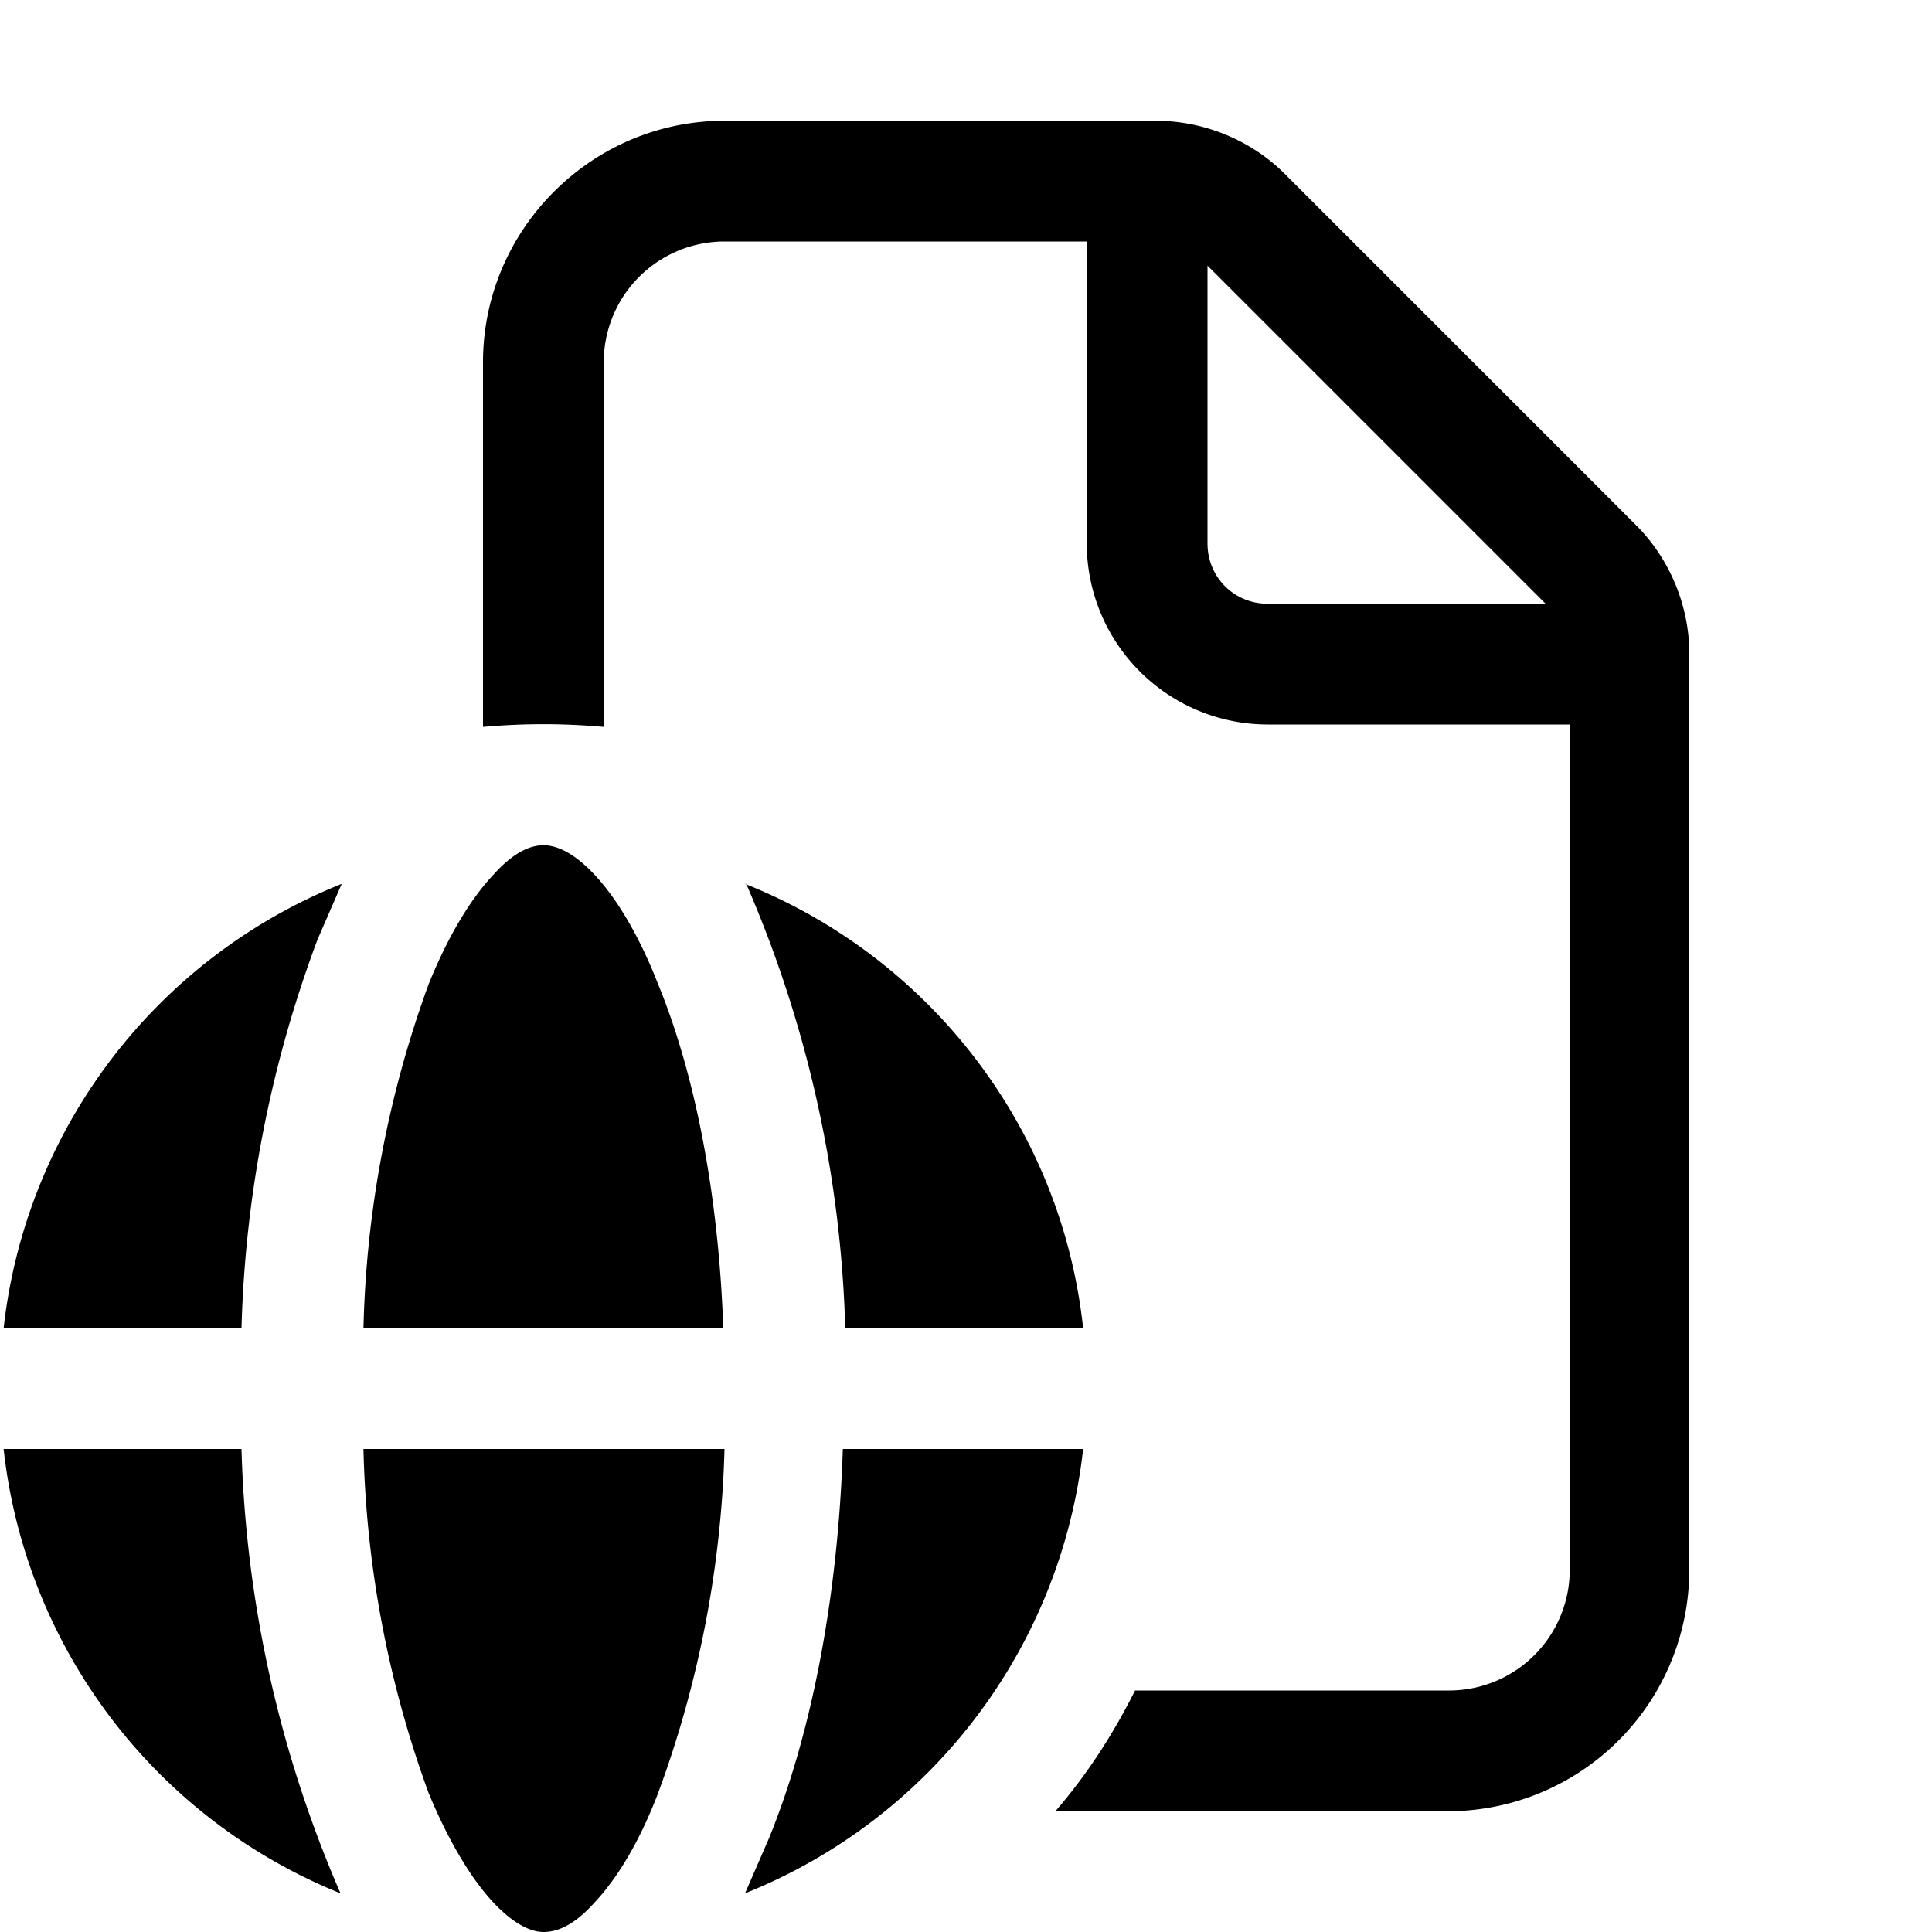
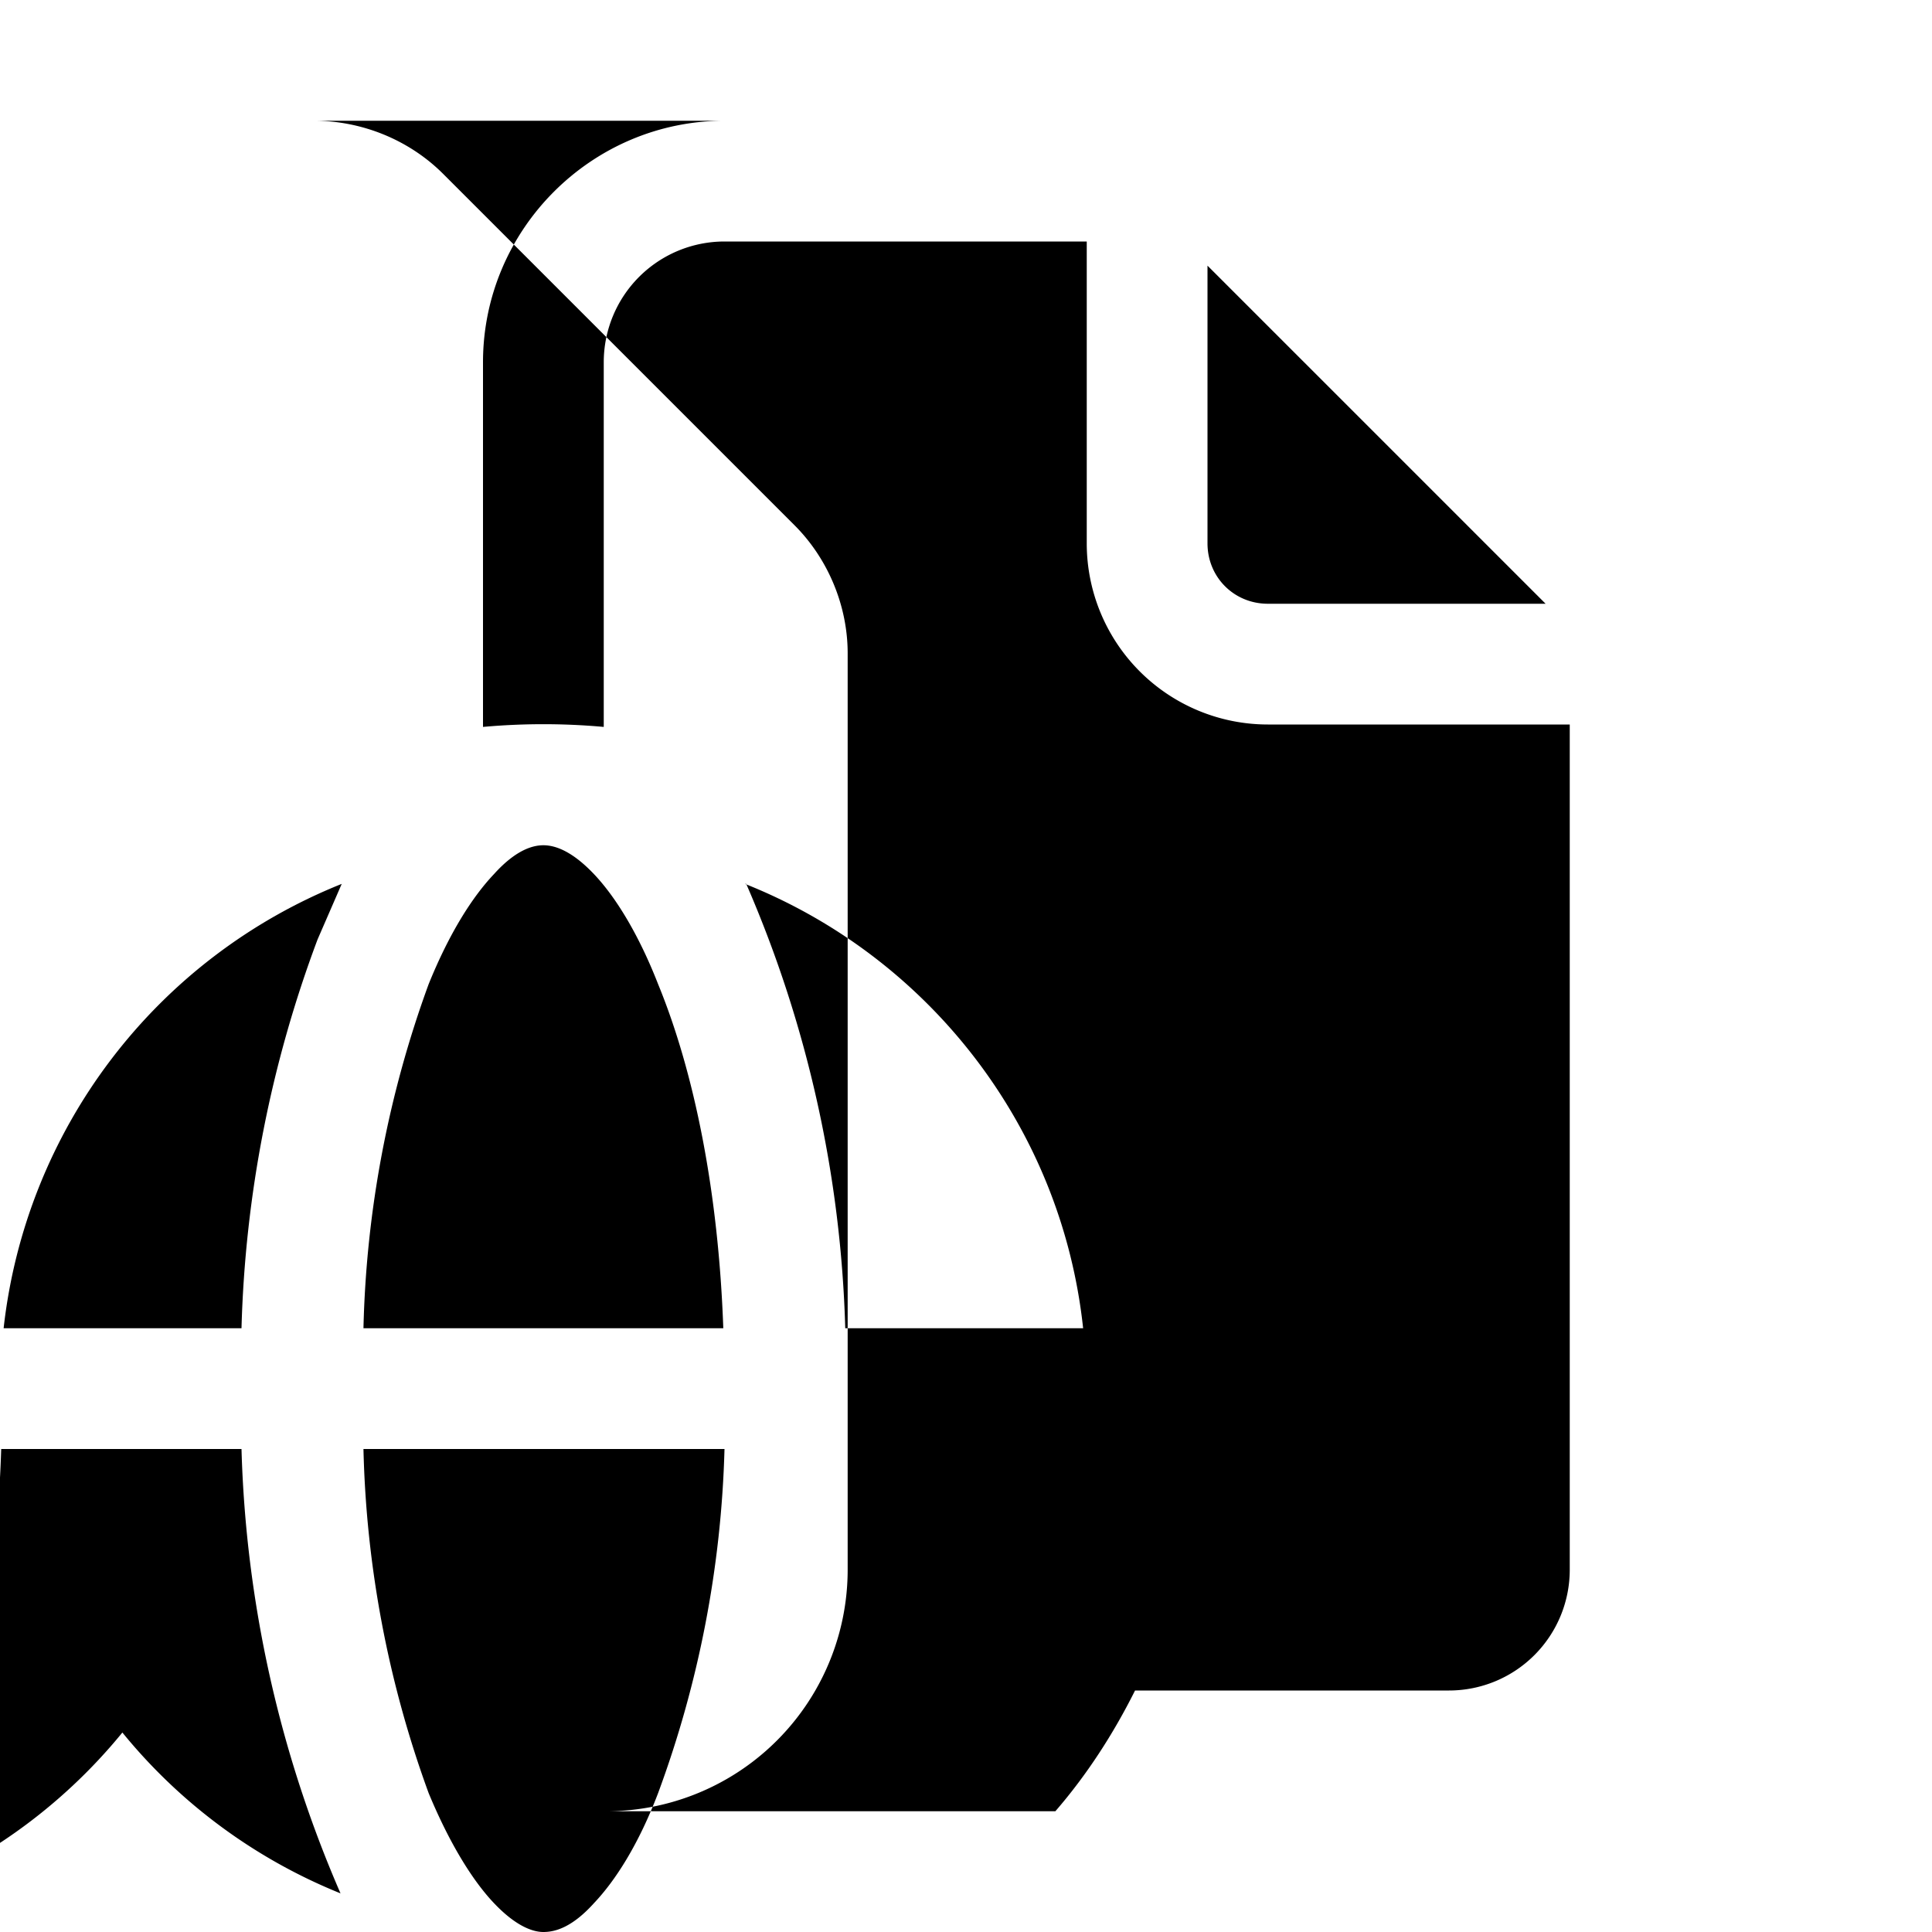
<svg xmlns="http://www.w3.org/2000/svg" width="16" height="16" viewBox="0 0 16 16">
-   <path d="M6 12a8.9 8.9 0 0 1-.55 2.85c-.16.42-.35.72-.53.91-.18.2-.32.24-.42.24-.09 0-.23-.05-.41-.24-.18-.19-.37-.5-.54-.91A8.9 8.9 0 0 1 3.01 12H6ZM2 12a9.93 9.93 0 0 0 .82 3.68A4.5 4.5 0 0 1 .03 12h1.98Zm6.97 0a4.5 4.5 0 0 1-2.8 3.68l.2-.46c.35-.86.57-1.99.61-3.22h1.99Zm.6-11c.4 0 .79.16 1.07.44l2.91 2.91c.28.28.44.67.44 1.06V13a2 2 0 0 1-2 2H8.74c.26-.3.48-.64.66-1H12a1 1 0 0 0 1-1V6h-2.5A1.5 1.5 0 0 1 9 4.5V2H6a1 1 0 0 0-1 1v3.02a5.56 5.56 0 0 0-1 0V3c0-1.1.9-2 2-2h3.59ZM10 4.5c0 .28.22.5.5.5h2.3L10 2.2v2.3ZM2.83 7.32l-.2.46A9.93 9.93 0 0 0 2 11H.03a4.5 4.5 0 0 1 2.8-3.68ZM4.5 7c.1 0 .24.05.42.24s.37.5.53.91c.3.73.5 1.72.54 2.85H3.01a8.9 8.9 0 0 1 .54-2.85c.17-.42.36-.72.54-.91.18-.2.32-.24.41-.24Zm1.67.32c1.51.6 2.62 2 2.8 3.68H7a9.93 9.93 0 0 0-.82-3.68Z" />
+   <path d="M6 12a8.9 8.9 0 0 1-.55 2.85c-.16.42-.35.72-.53.91-.18.2-.32.24-.42.24-.09 0-.23-.05-.41-.24-.18-.19-.37-.5-.54-.91A8.9 8.9 0 0 1 3.01 12H6ZM2 12a9.93 9.93 0 0 0 .82 3.68A4.5 4.5 0 0 1 .03 12h1.98Za4.5 4.5 0 0 1-2.8 3.68l.2-.46c.35-.86.57-1.99.61-3.22h1.99Zm.6-11c.4 0 .79.16 1.07.44l2.91 2.91c.28.28.44.67.44 1.06V13a2 2 0 0 1-2 2H8.74c.26-.3.48-.64.66-1H12a1 1 0 0 0 1-1V6h-2.5A1.5 1.5 0 0 1 9 4.5V2H6a1 1 0 0 0-1 1v3.02a5.56 5.56 0 0 0-1 0V3c0-1.1.9-2 2-2h3.59ZM10 4.5c0 .28.22.5.5.5h2.3L10 2.2v2.3ZM2.83 7.32l-.2.46A9.93 9.93 0 0 0 2 11H.03a4.5 4.5 0 0 1 2.8-3.68ZM4.5 7c.1 0 .24.05.42.24s.37.5.53.91c.3.73.5 1.72.54 2.85H3.01a8.9 8.9 0 0 1 .54-2.85c.17-.42.36-.72.54-.91.18-.2.32-.24.41-.24Zm1.67.32c1.51.6 2.62 2 2.8 3.68H7a9.93 9.93 0 0 0-.82-3.68Z" />
</svg>